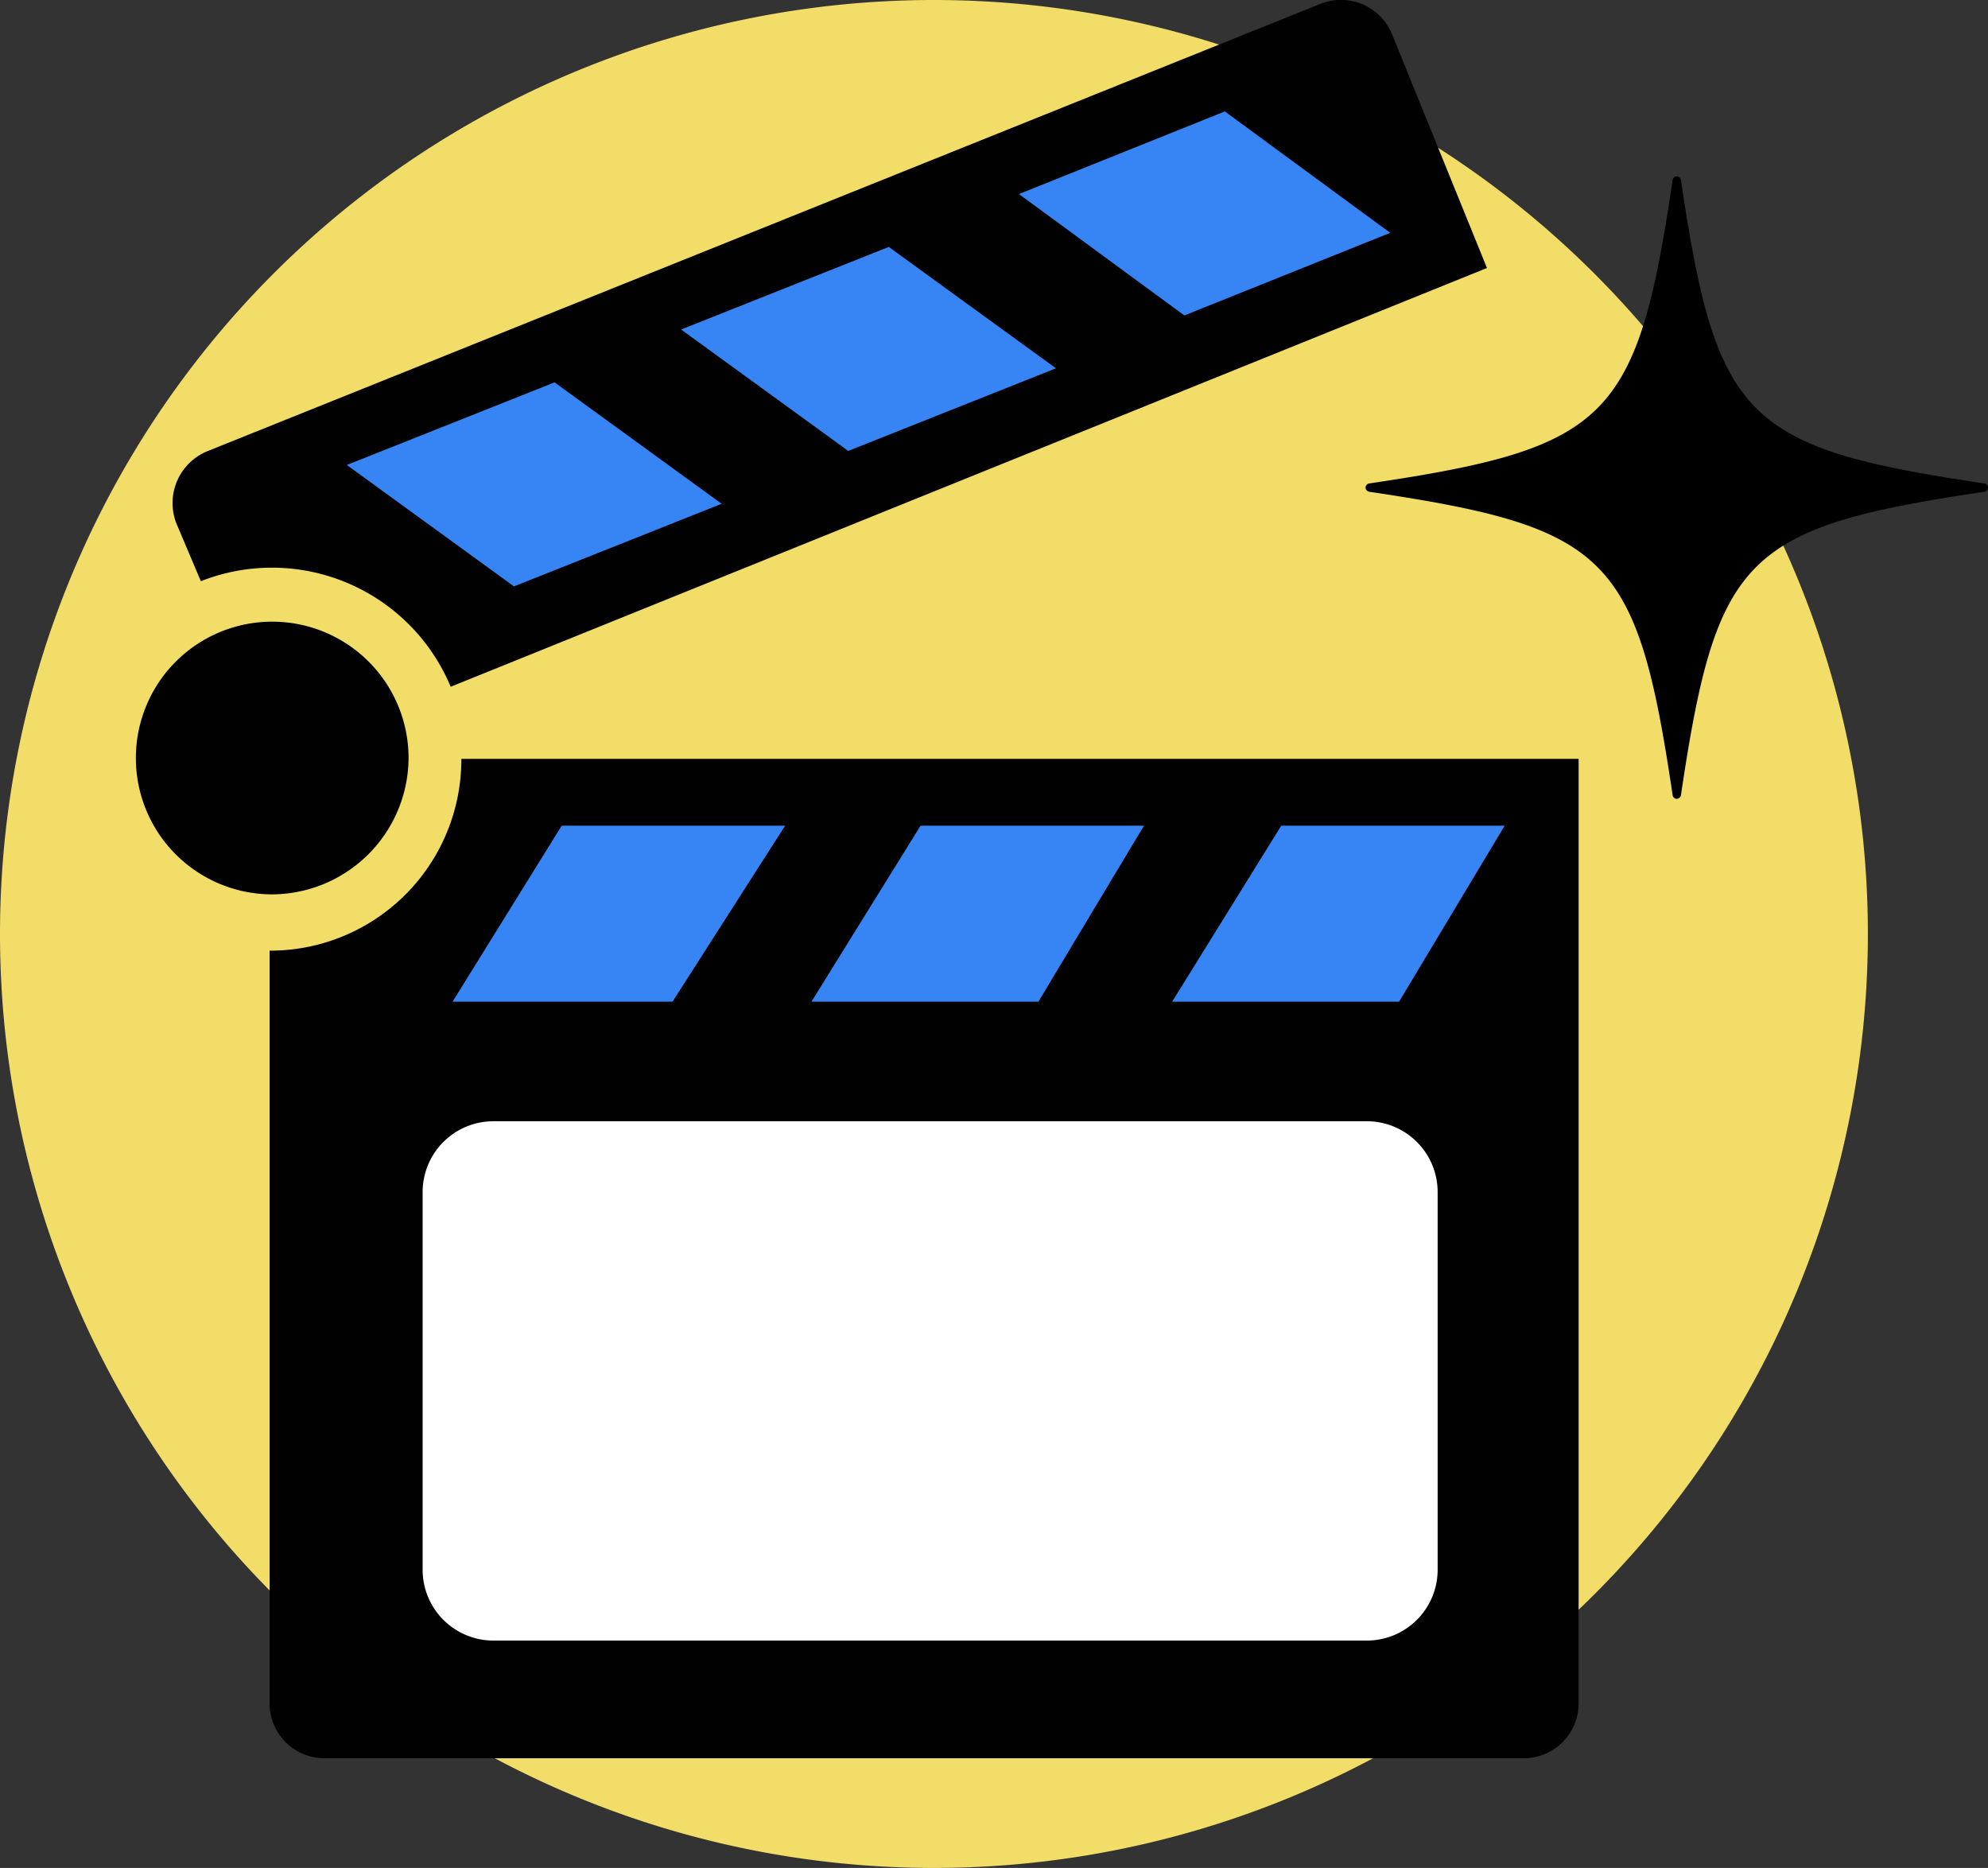
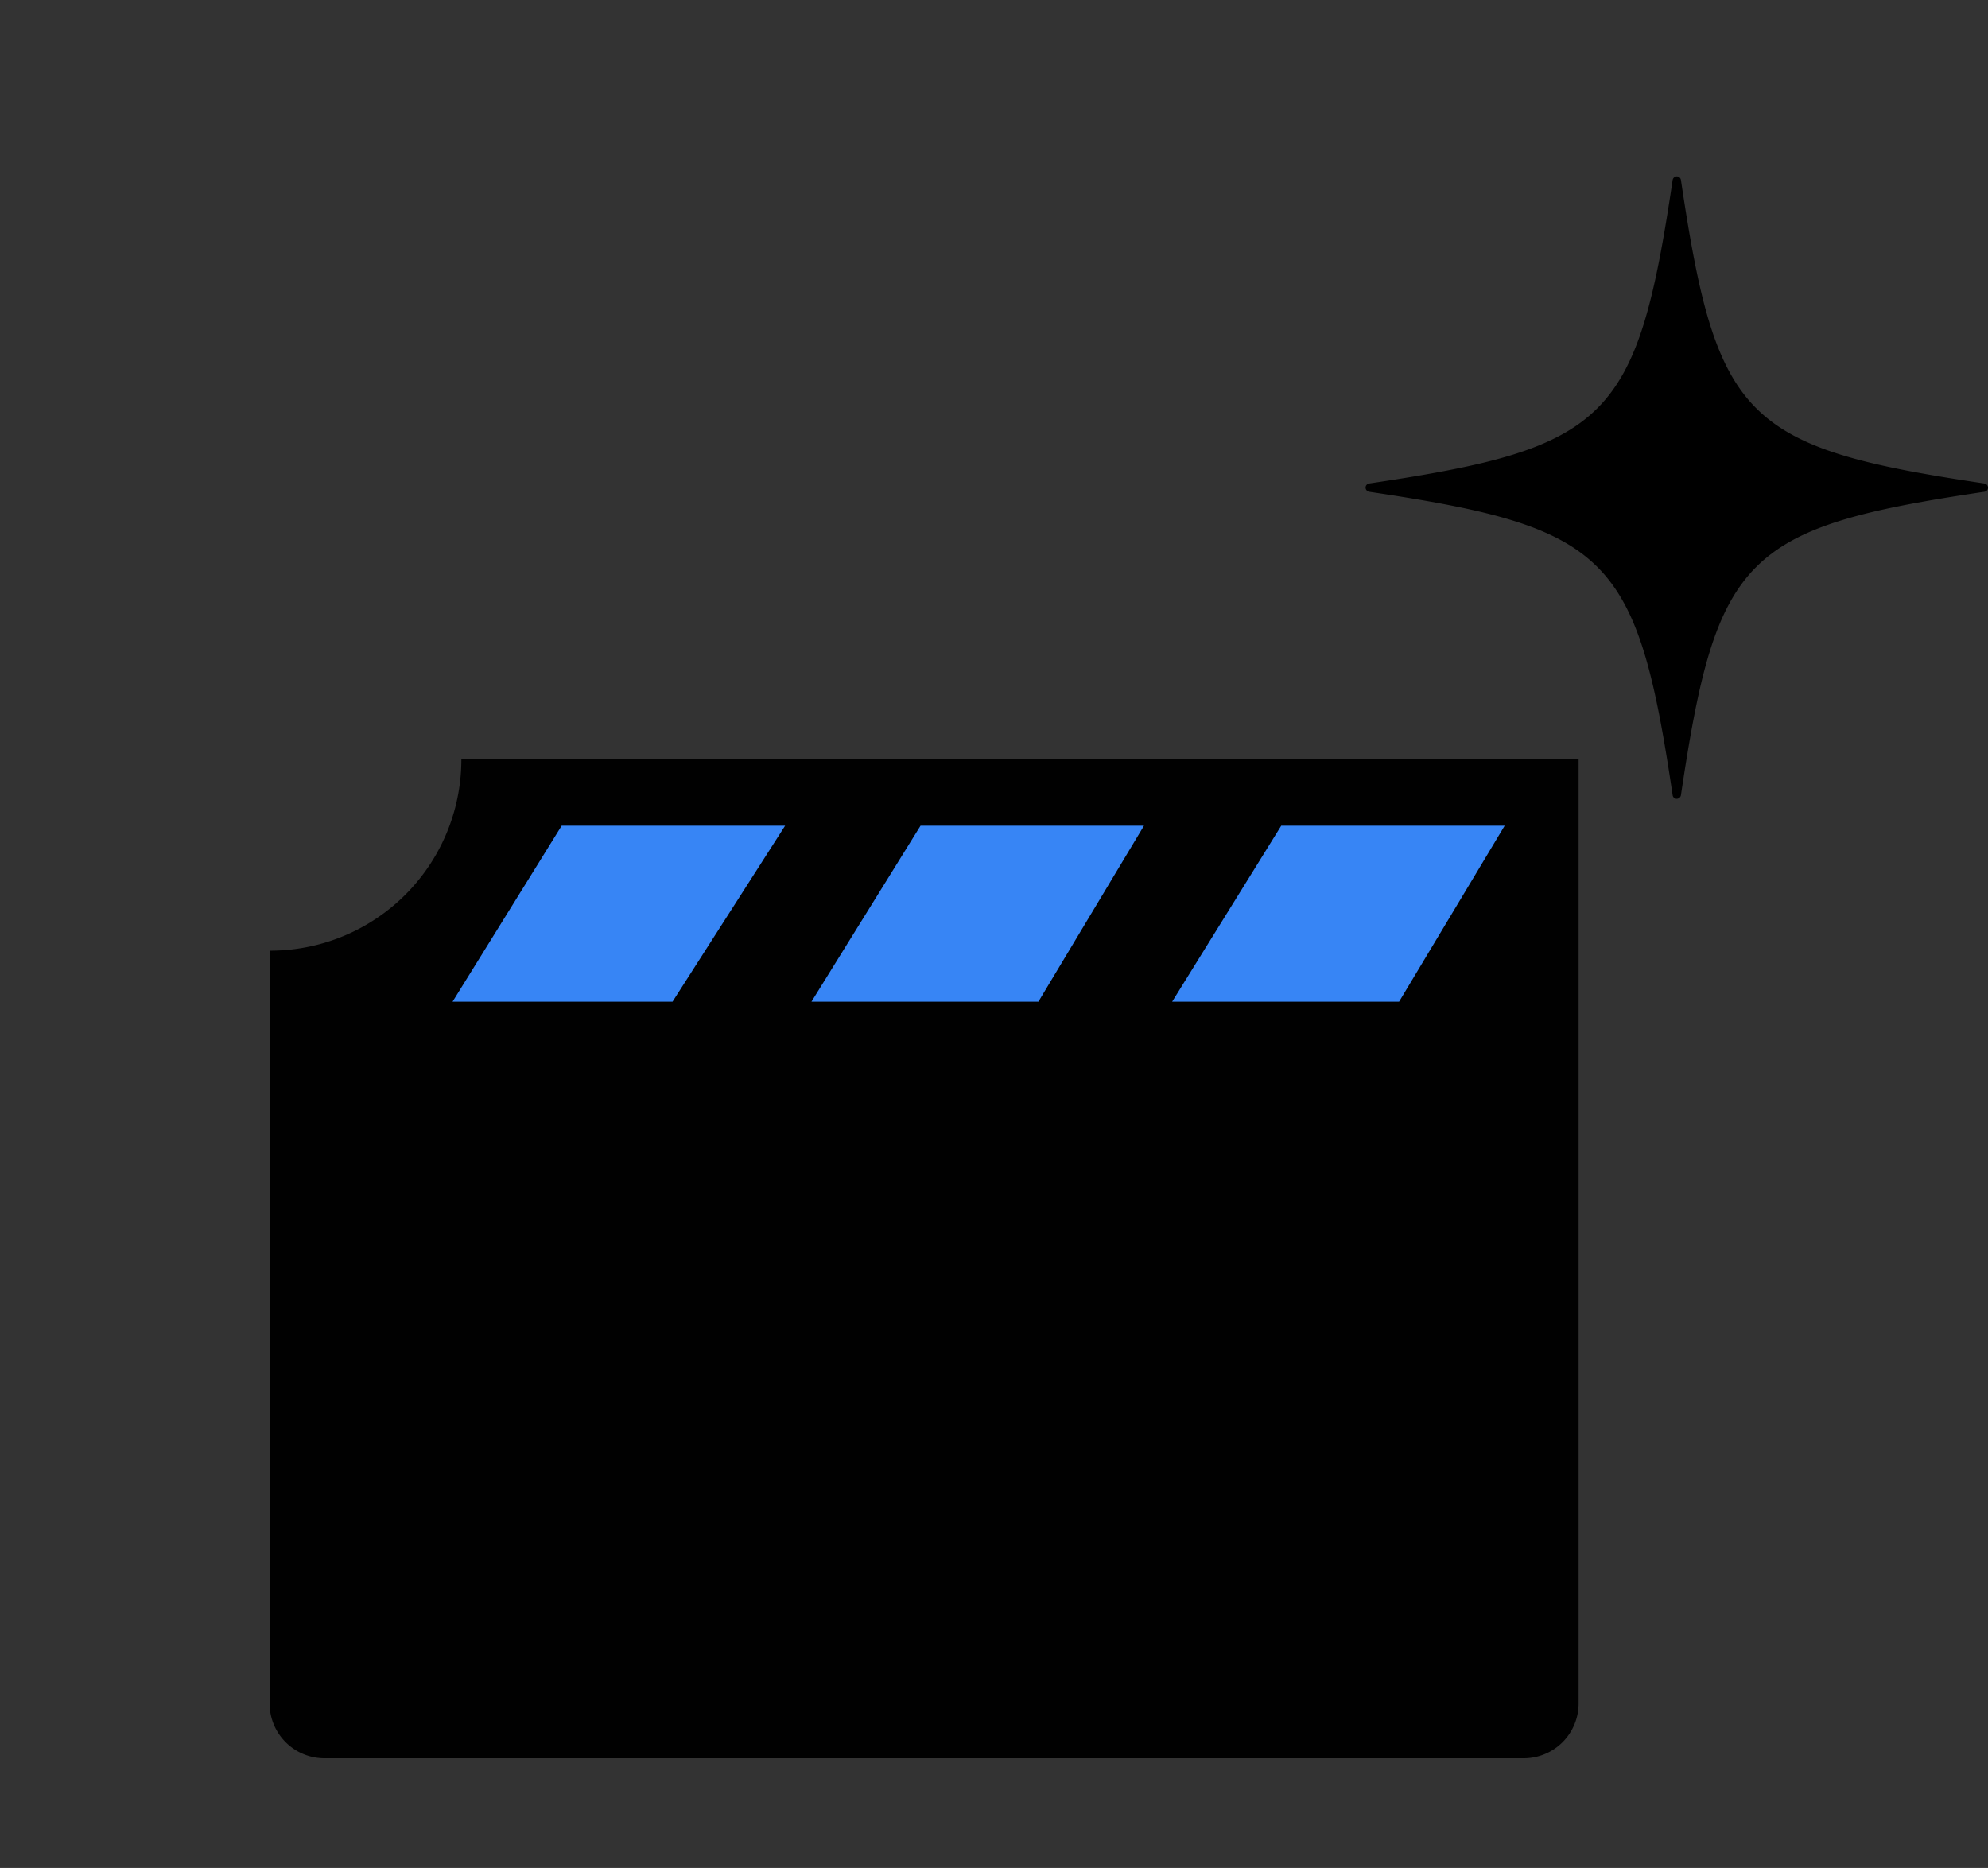
<svg xmlns="http://www.w3.org/2000/svg" width="84.219" height="79.13" viewBox="0 0 84.219 79.13">
  <rect x="0" y="0" width="84.219" height="79.13" fill="#333333" stroke="none" />
  <g id="Group_34" data-name="Group 34" transform="translate(-104.096 -1153.502)">
    <g id="Group_21" data-name="Group 21">
-       <path id="Path_119" data-name="Path 119" d="M86.96,635.24A39.565,39.565,0,1,0,47.4,674.806,39.564,39.564,0,0,0,86.96,635.24" transform="translate(96.266 557.826)" fill="#f1dd67" />
      <path id="Path_123" data-name="Path 123" d="M-335.743-2667.658h43.576l-5.565,10.512h-43.454Z" transform="translate(461 3855)" fill="#3785f5" />
-       <path id="Path_124" data-name="Path 124" d="M5.443,10.512H49.019L43.454,0H0Z" transform="matrix(-0.921, 0.391, -0.391, -0.921, 166.112, 1163.86)" fill="#3785f5" />
      <path id="Path_126" data-name="Path 126" d="M41.258,309.556a.176.176,0,0,1-.155.176c-10.145,1.506-11.346,2.711-12.853,12.853a.185.185,0,0,1-.176.155.178.178,0,0,1-.176-.155c-1.506-10.145-2.711-11.346-12.853-12.853a.185.185,0,0,1-.155-.176.178.178,0,0,1,.155-.176c10.145-1.506,11.346-2.711,12.853-12.853a.184.184,0,0,1,.176-.155.179.179,0,0,1,.176.155c1.506,10.145,2.711,11.346,12.853,12.853a.185.185,0,0,1,.155.176" transform="translate(147.057 864.602)" />
      <g id="noun-clapper-board-21249" transform="translate(2.182 1153.5)">
        <path id="Path_120" data-name="Path 120" d="M207.055,517.93a8.1,8.1,0,0,1-8.124,8.124v31.9a2.323,2.323,0,0,0,2.311,2.311h50.833a2.323,2.323,0,0,0,2.311-2.311V517.93ZM216,528.216h-9.318l4.622-7.454h9.466Zm15.5,0h-9.614l4.621-7.454h9.466Zm15.28,0h-9.614l4.621-7.454h9.466Z" transform="translate(-85.596 -485.78)" fill="#010101" />
-         <path id="Path_121" data-name="Path 121" d="M119.222,431.208a5.776,5.776,0,1,0-5.814,5.74A5.806,5.806,0,0,0,119.222,431.208Z" transform="translate(0 -399.059)" fill="#010101" />
-         <path id="Path_122" data-name="Path 122" d="M134.1,24.622a8.207,8.207,0,0,1,10.584,4.472l43.9-17.739-4.025-9.913A2.339,2.339,0,0,0,181.508.174L134.4,19.106a2.376,2.376,0,0,0-1.342,3.056Zm43.38-19.9,7.005,5.143-8.721,3.5-7.006-5.142Zm-14.237,5.74,7.082,5.142-8.8,3.5-7.08-5.143ZM149.084,16.2l7.08,5.143-8.8,3.5-7.08-5.143Z" transform="translate(-23.677 0)" fill="#010101" />
      </g>
-       <path id="Path_165" data-name="Path 165" d="M3,0H40a3,3,0,0,1,3,3V19a3,3,0,0,1-3,3H3a3,3,0,0,1-3-3V3A3,3,0,0,1,3,0Z" transform="translate(122 1201)" fill="#fff" />
    </g>
  </g>
</svg>